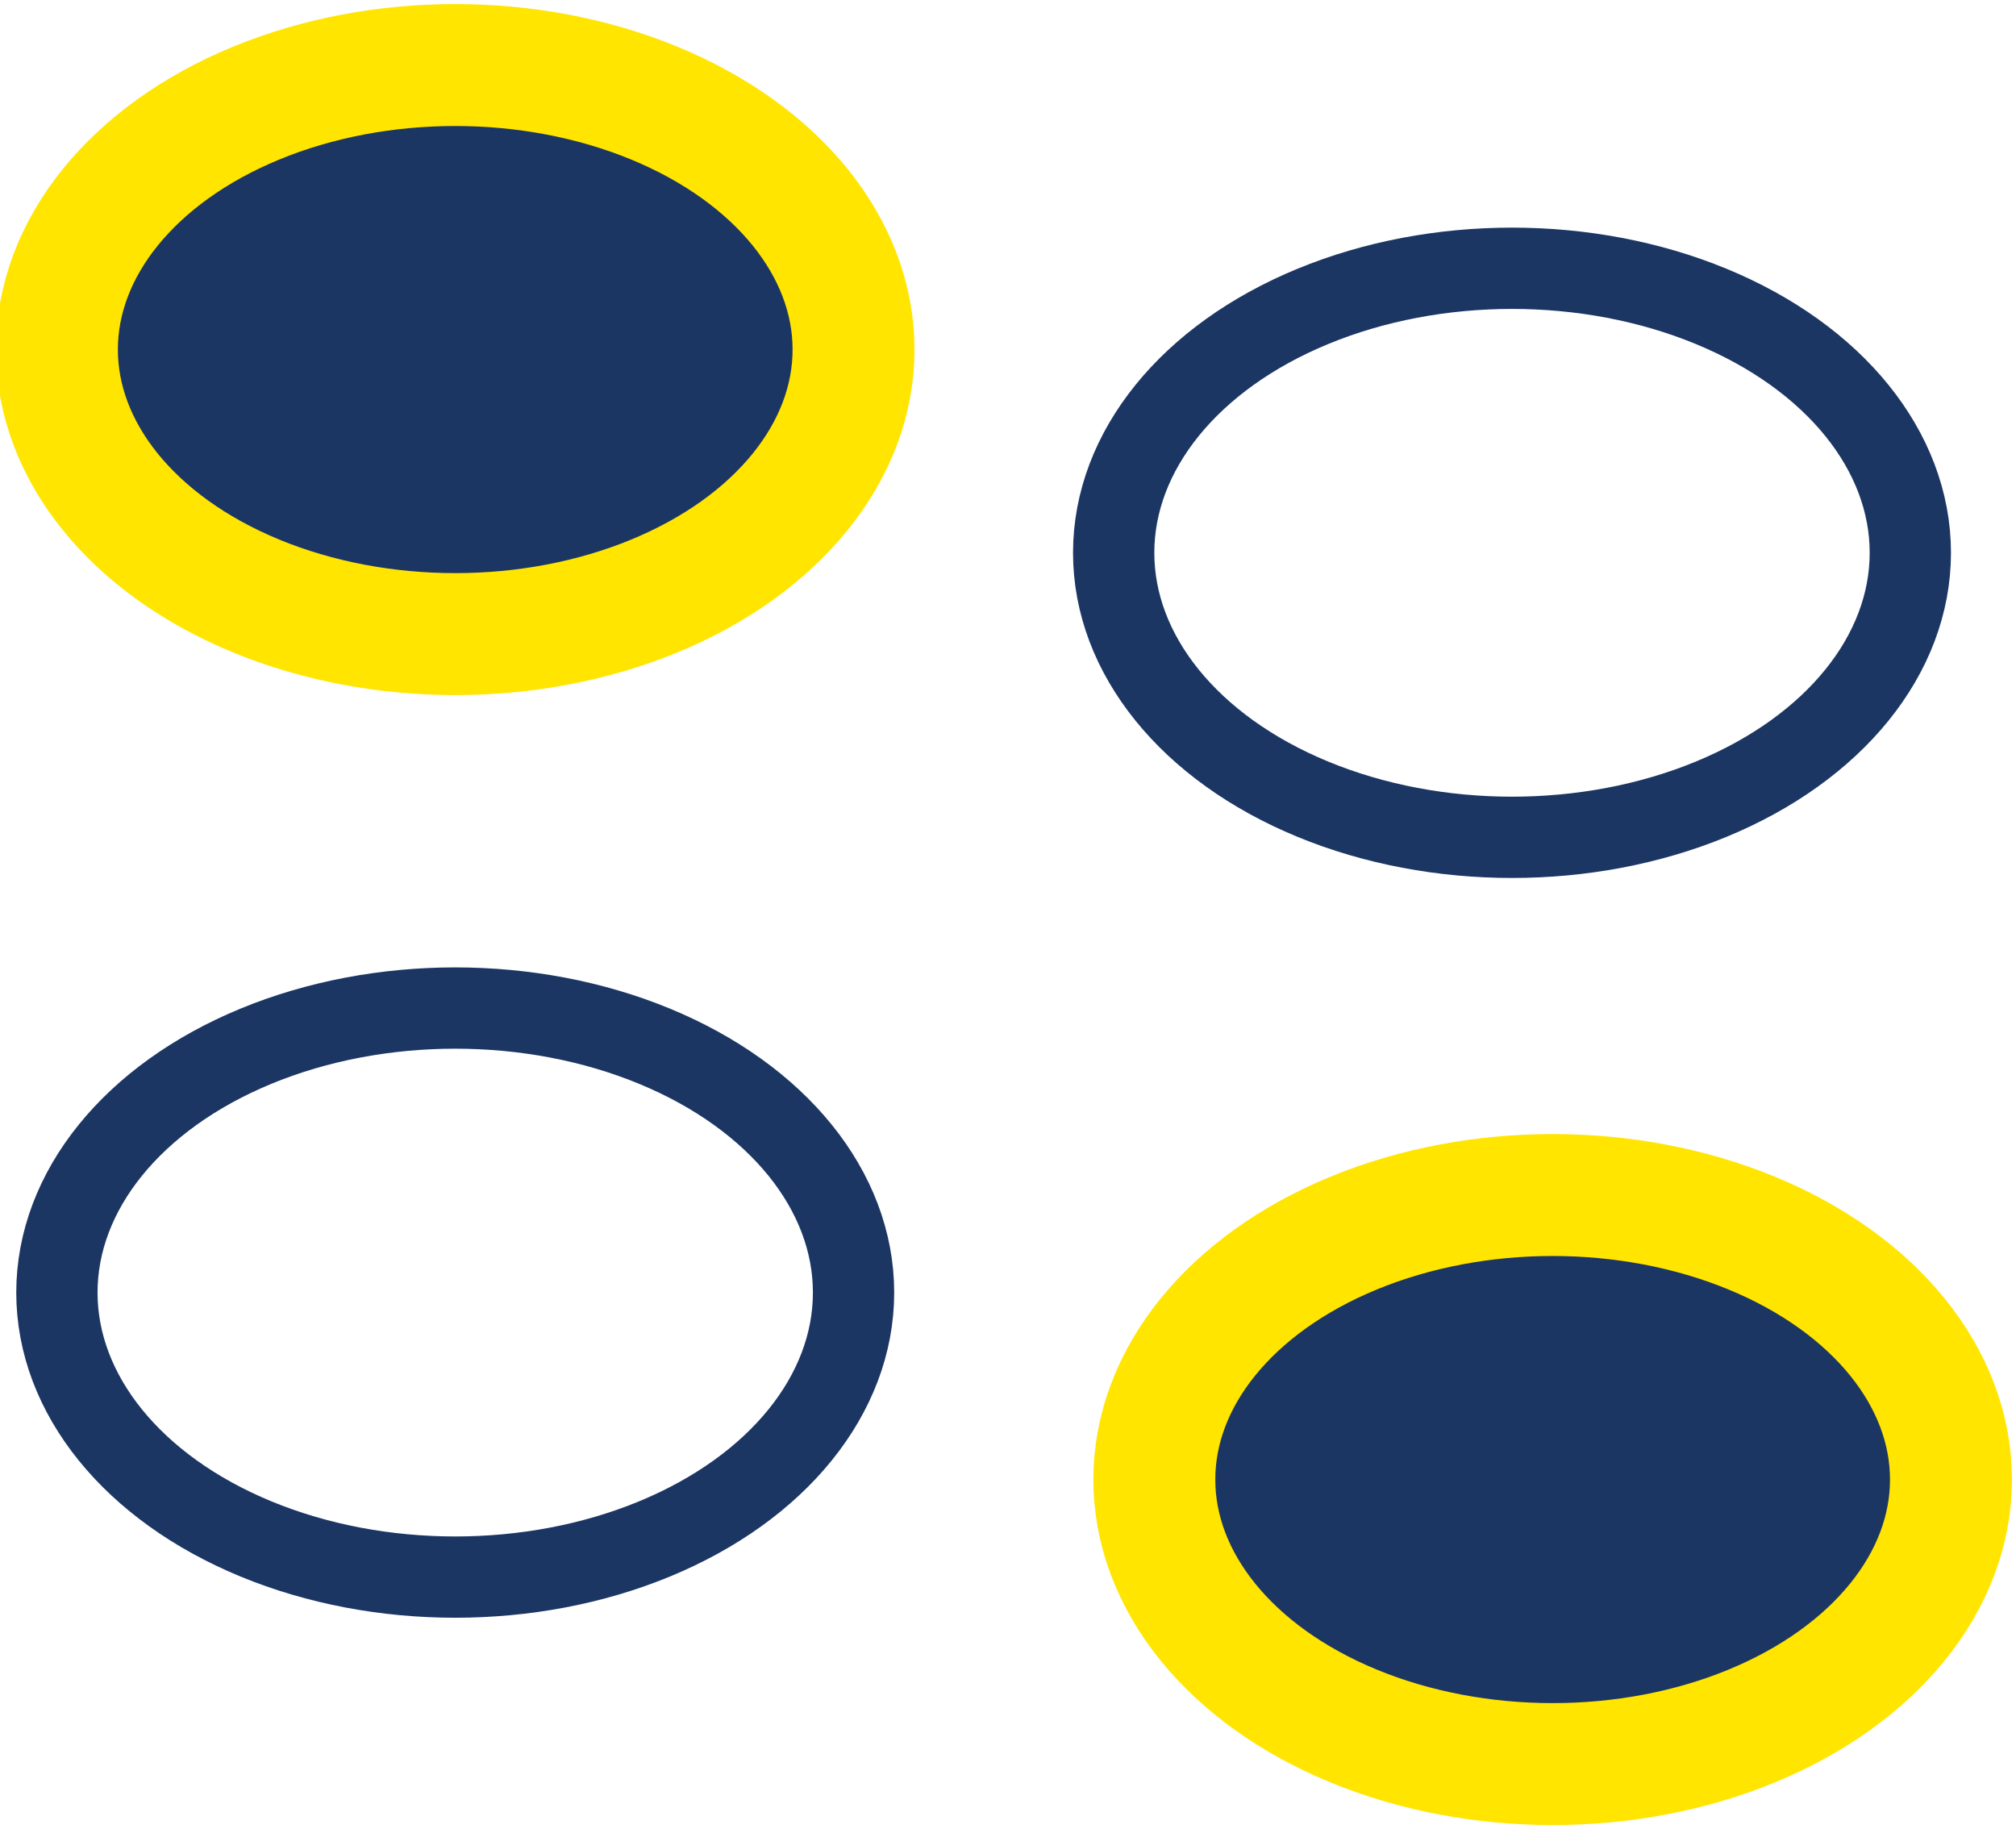
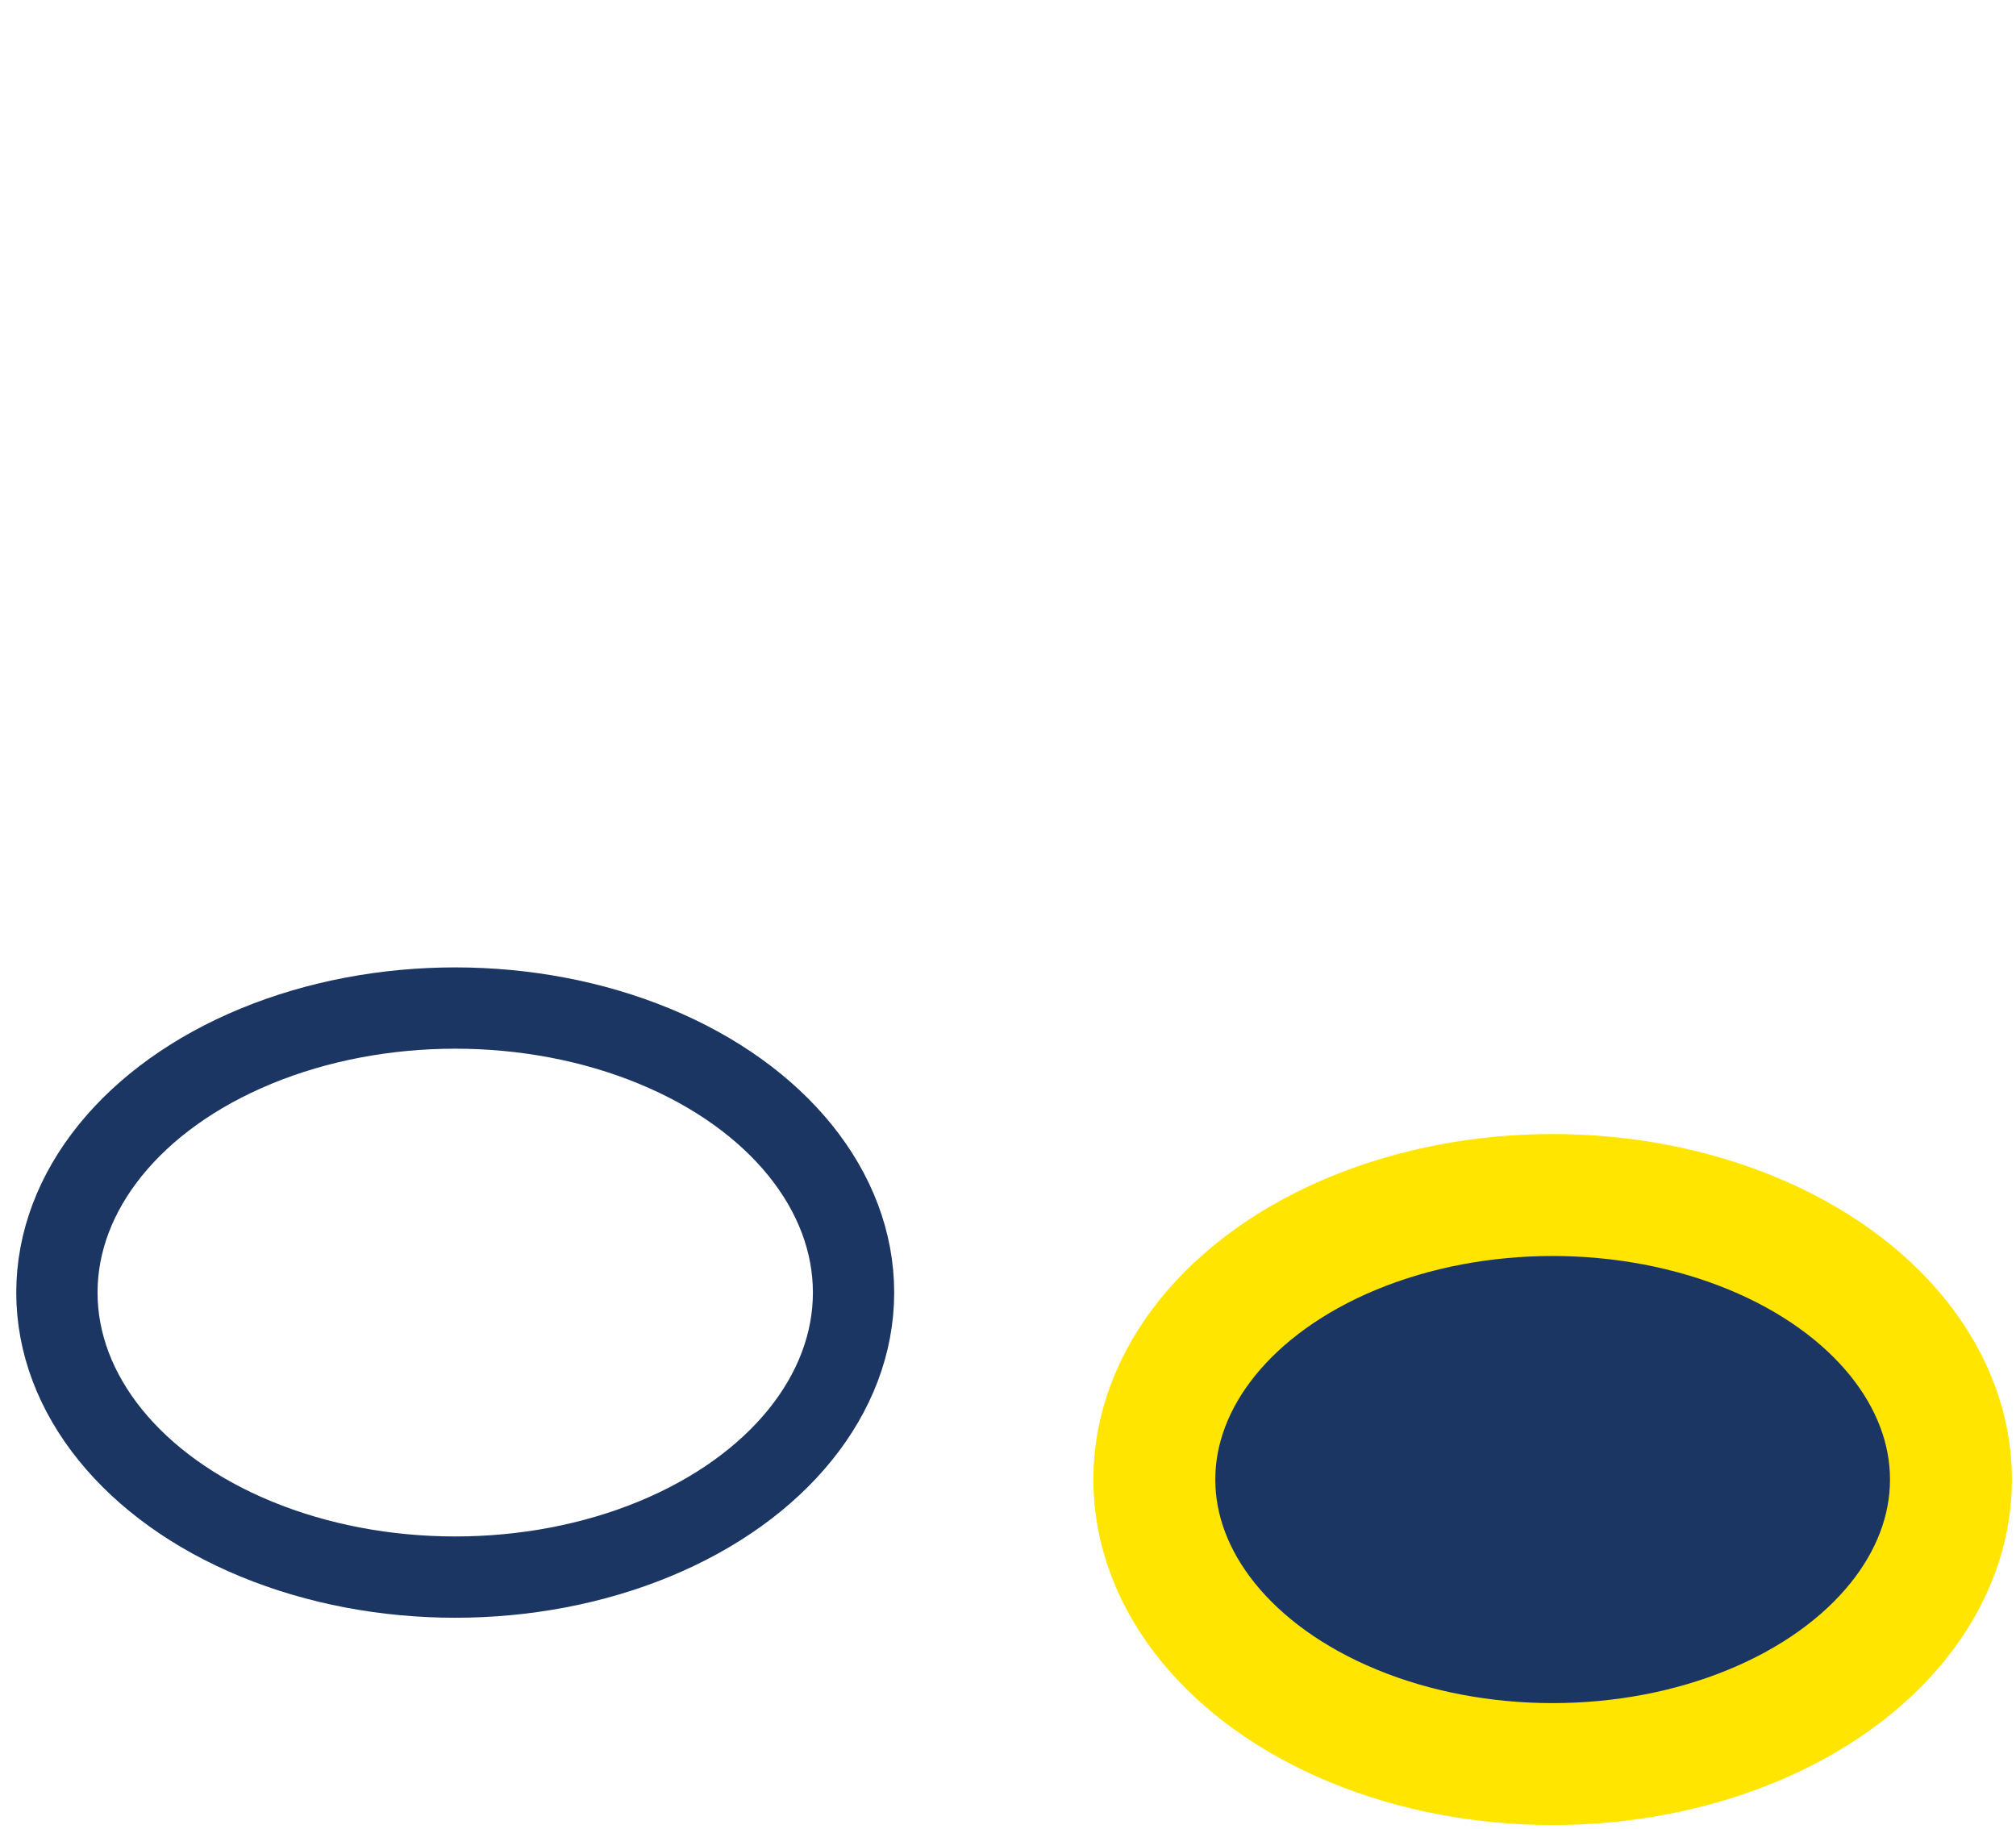
<svg xmlns="http://www.w3.org/2000/svg" viewBox="0 0 24.8 22.5">
  <title>Cuscinetti ruota</title>
-   <ellipse cx="5.6" cy="4.3" rx="4.9" ry="3.5" fill="#1c3664" stroke="#ffe500" stroke-miterlimit="10" stroke-width="1.5" />
  <ellipse cx="19.1" cy="18.2" rx="4.9" ry="3.5" fill="#1c3664" stroke="#ffe500" stroke-miterlimit="10" stroke-width="1.5" />
  <ellipse cx="5.6" cy="15.9" rx="4.9" ry="3.5" fill="none" stroke="#1c3664" stroke-miterlimit="10" />
-   <ellipse cx="18.6" cy="6.8" rx="4.9" ry="3.5" fill="none" stroke="#1c3664" stroke-miterlimit="10" />
</svg>